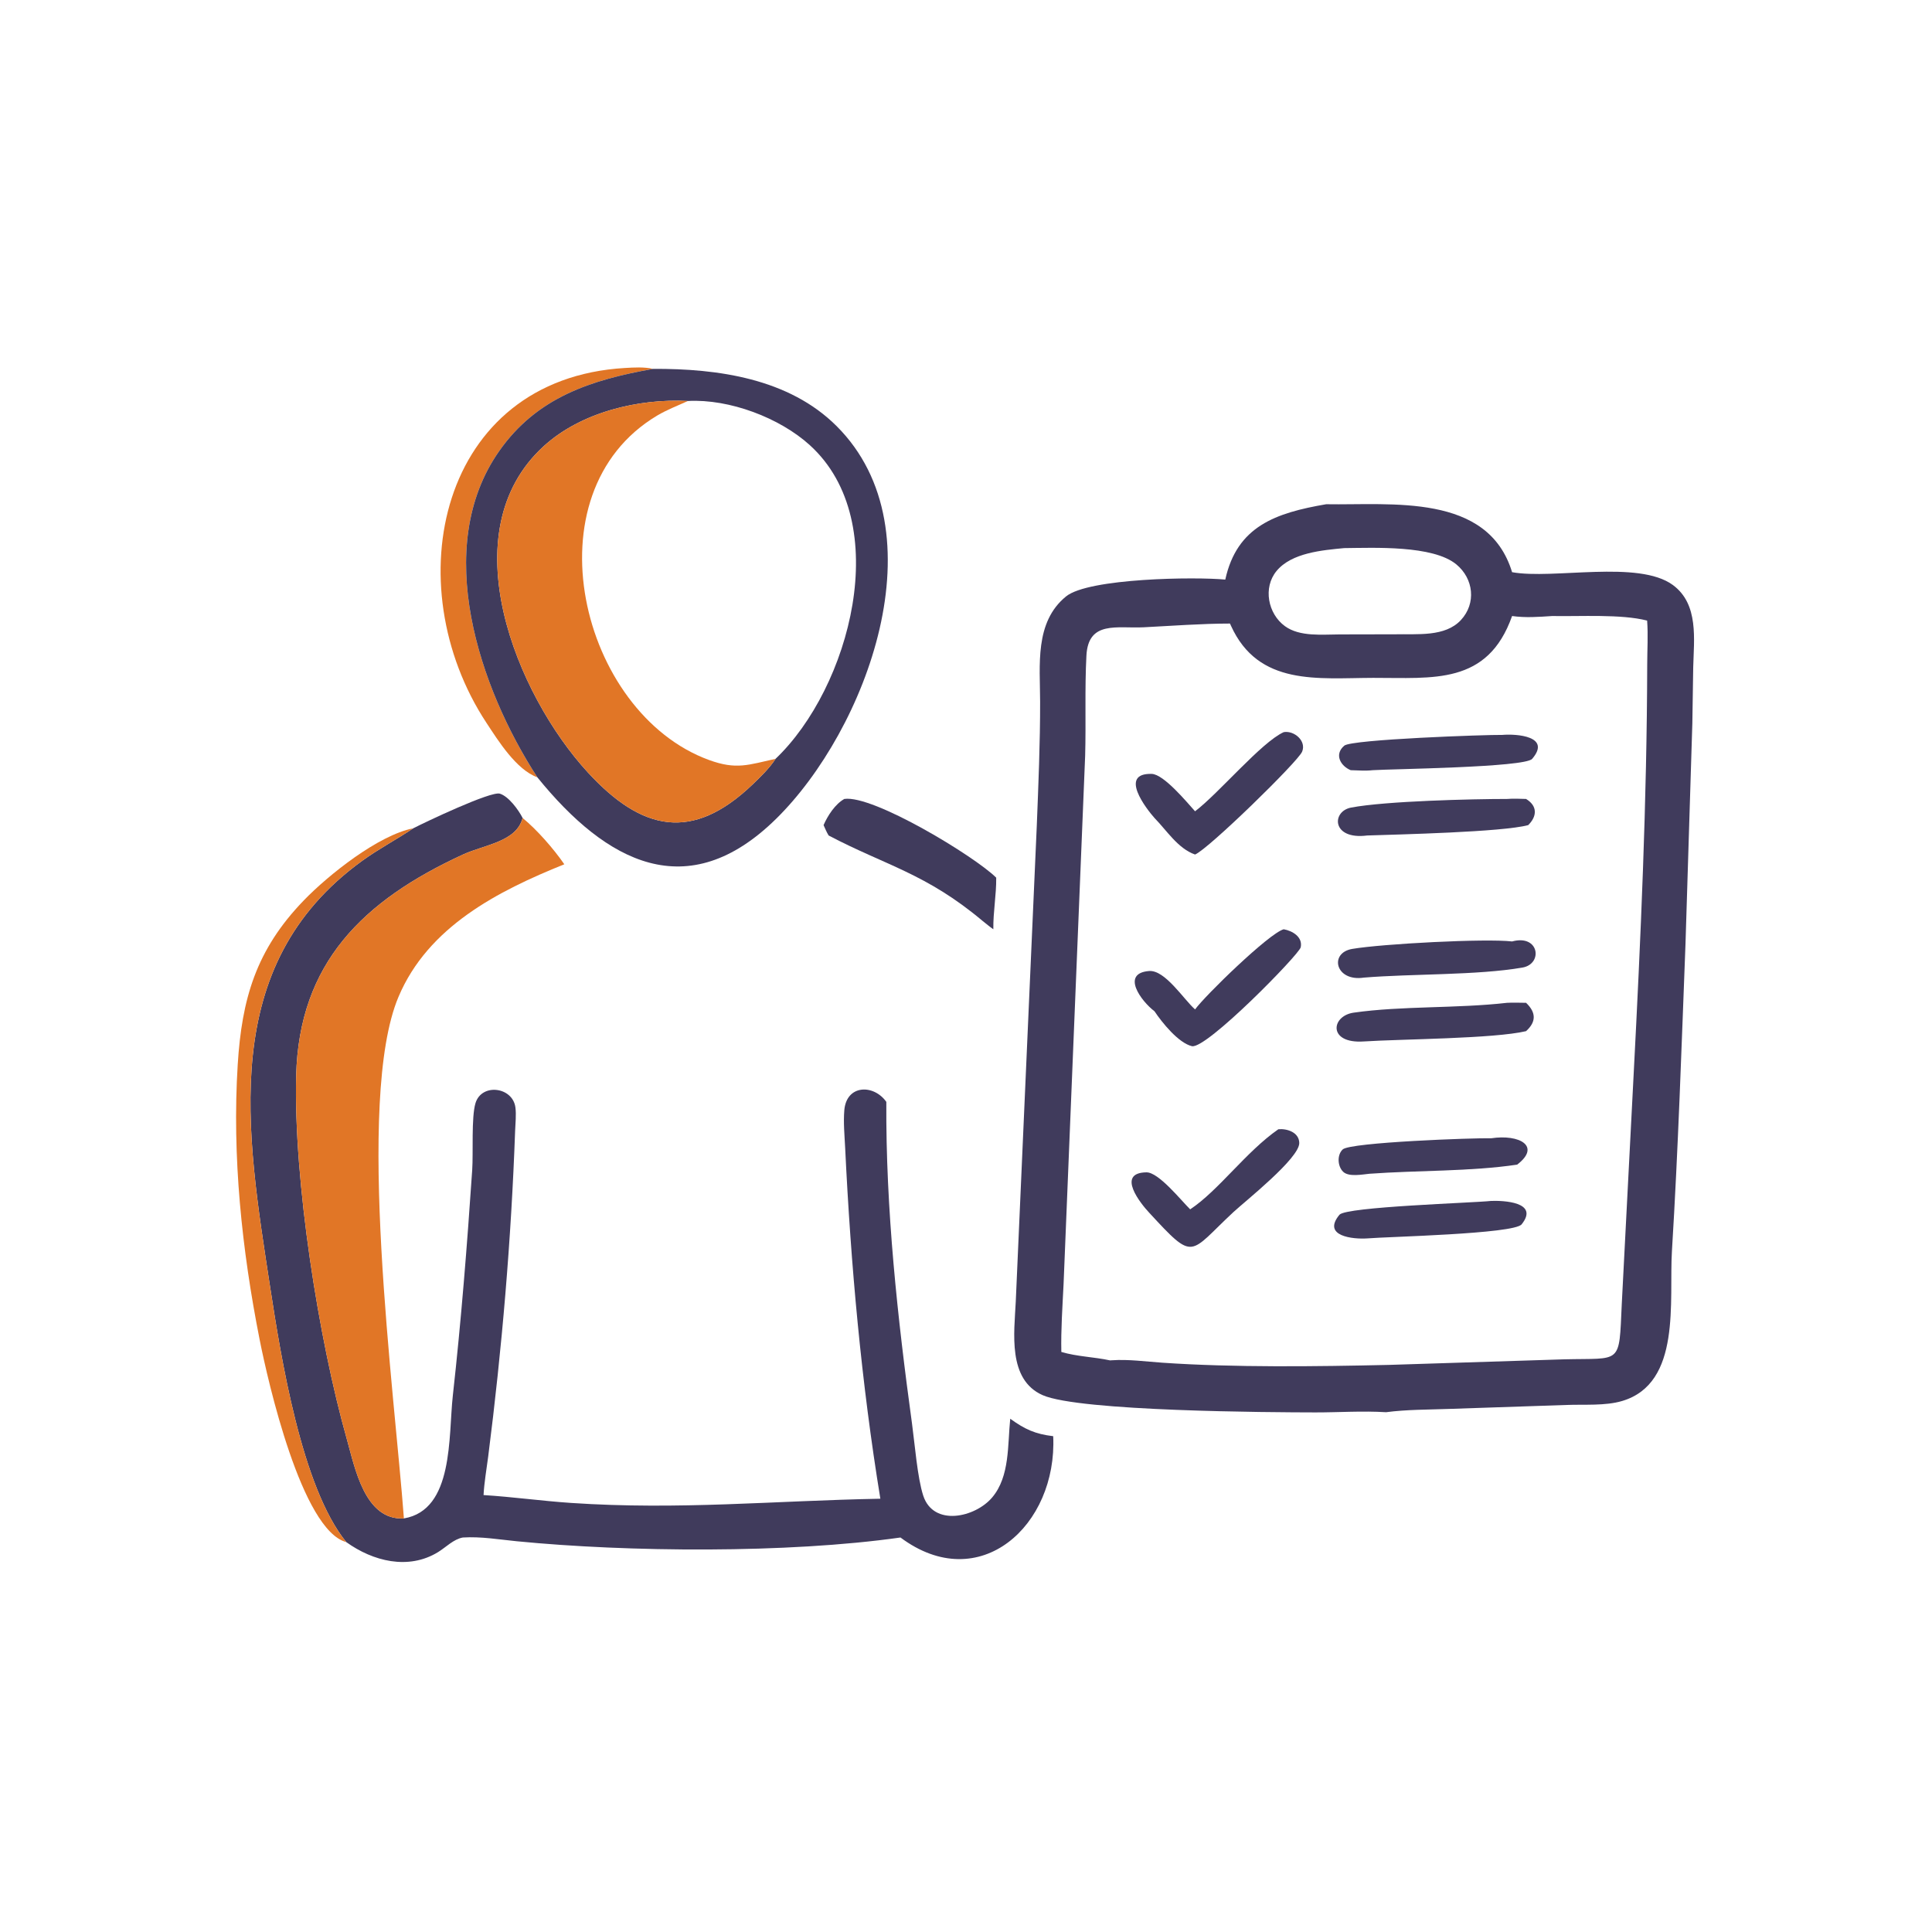
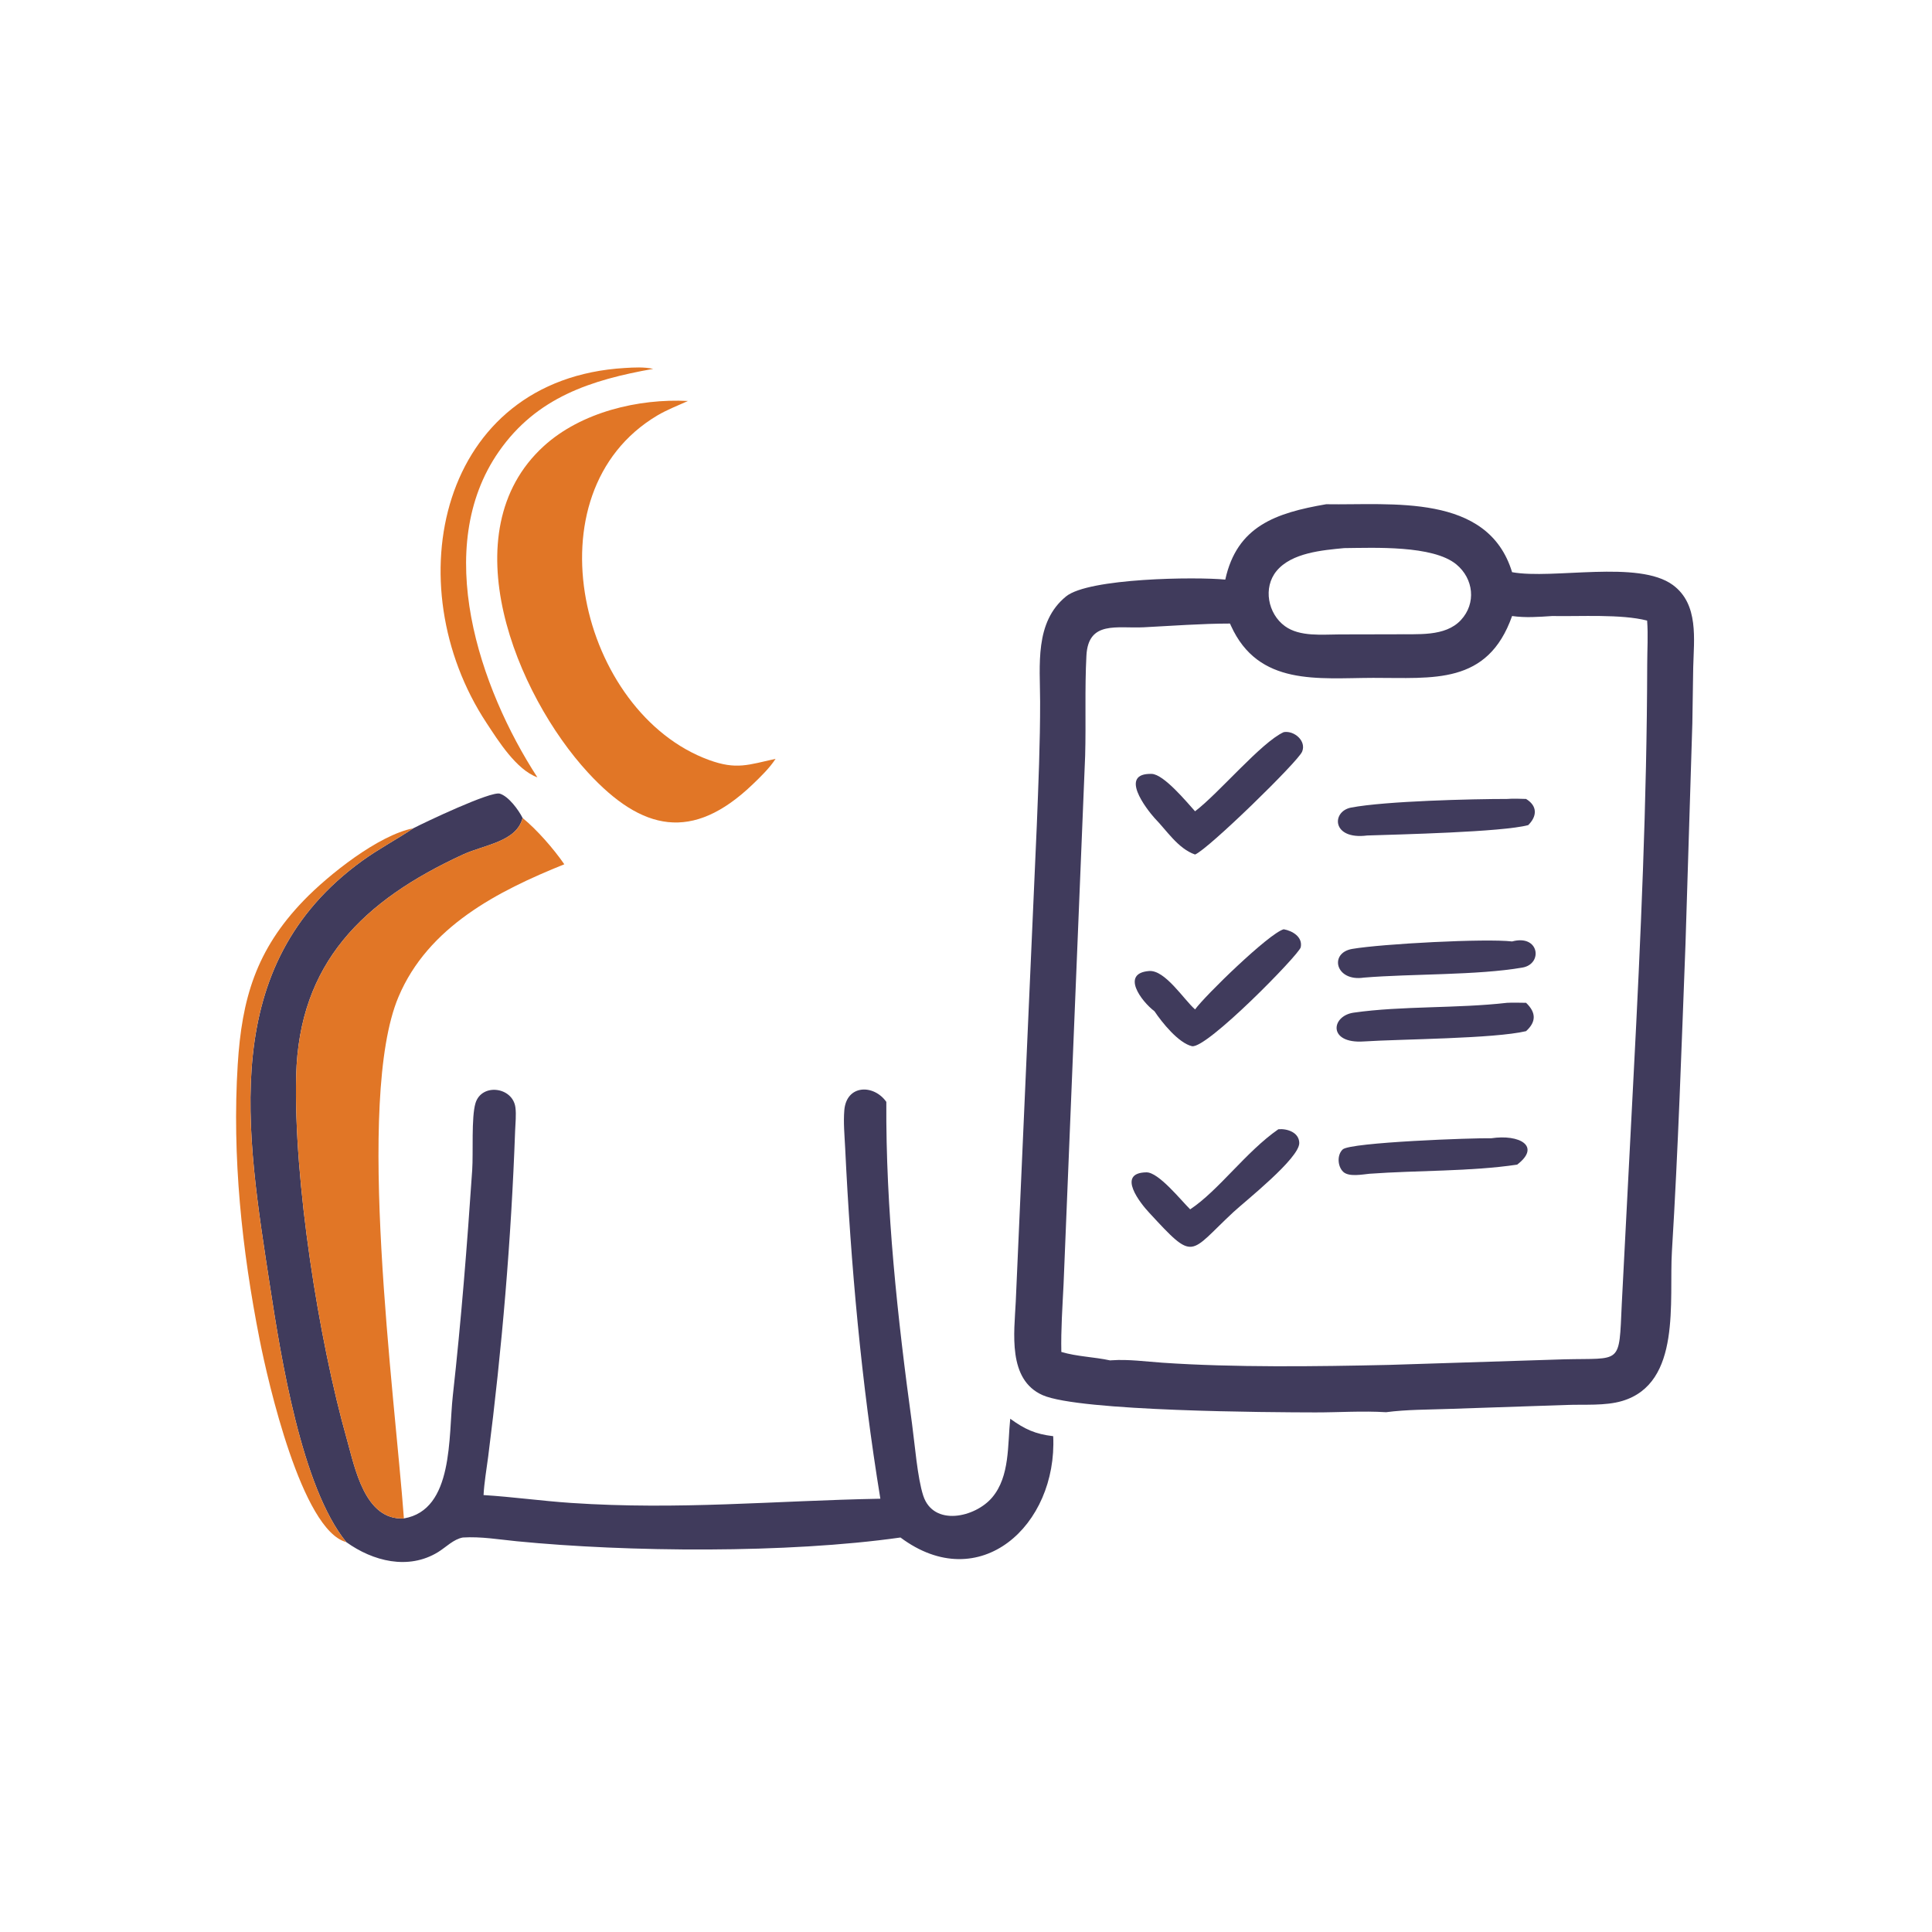
<svg xmlns="http://www.w3.org/2000/svg" width="116" height="116" viewBox="0 0 116 116" fill="none">
  <path d="M32.265 46.672C30.996 46.213 29.919 44.481 29.207 43.4C23.746 35.106 26.354 22.752 37.521 22.094C38.078 22.061 38.669 22.026 39.219 22.147C35.492 22.809 32.23 23.85 29.959 27.101C25.915 32.889 28.789 41.323 32.265 46.672Z" fill="#E17626" />
-   <path d="M39.219 22.147C43.083 22.128 47.359 22.717 50.23 25.582C56.555 31.894 52.003 43.85 46.6 49.162C41.283 54.39 36.415 51.795 32.265 46.673C28.789 41.323 25.915 32.889 29.959 27.101C32.23 23.85 35.492 22.809 39.219 22.147ZM41.306 24.075C38.337 23.922 34.894 24.741 32.65 26.785C26.975 31.953 31.01 41.722 35.303 46.385C38.557 49.92 41.582 50.541 45.174 47.112C45.638 46.669 46.218 46.108 46.565 45.561C51.022 41.325 53.736 31.372 48.623 26.728C46.814 25.085 43.802 23.944 41.306 24.075Z" fill="#403B5C" />
  <path d="M46.566 45.561C46.218 46.107 45.638 46.668 45.174 47.112C41.583 50.54 38.557 49.919 35.303 46.385C31.01 41.721 26.975 31.953 32.65 26.785C34.894 24.741 38.337 23.922 41.306 24.075C40.688 24.358 40.046 24.601 39.461 24.949C31.641 29.605 34.832 42.813 42.575 45.633C44.222 46.233 44.932 45.92 46.566 45.561Z" fill="#E17626" />
  <path d="M73.568 34.8C74.27 31.595 76.591 30.797 79.625 30.275C83.538 30.343 89.336 29.584 90.788 34.355C93.253 34.803 98.374 33.604 100.442 35.125C102.009 36.279 101.702 38.386 101.663 40.073L101.611 43.419L101.199 56.69C100.963 62.831 100.761 68.988 100.385 75.121C100.203 78.095 100.983 83.049 97.397 84.117C96.378 84.42 95.124 84.314 94.062 84.356L86.987 84.594C85.737 84.64 84.46 84.628 83.219 84.791C81.82 84.703 80.386 84.804 78.982 84.803C76.329 84.799 64.82 84.744 62.604 83.768C60.484 82.835 60.899 80.004 60.987 78.167L62.251 49.556C62.348 47.074 62.454 44.618 62.45 42.13C62.448 39.944 62.106 37.359 64.007 35.81C65.361 34.706 71.803 34.625 73.568 34.8ZM80.704 32.909C79.4 33.035 77.553 33.185 76.647 34.281C75.821 35.281 76.126 36.849 77.147 37.594C78.041 38.247 79.399 38.093 80.44 38.091L83.796 38.084C85.083 38.053 86.764 38.257 87.717 37.227C88.647 36.223 88.478 34.744 87.442 33.888C86.034 32.724 82.49 32.893 80.704 32.909ZM93.197 36.987C92.378 37.04 91.605 37.102 90.788 36.987C89.317 41.145 86.04 40.691 82.455 40.7C79.14 40.708 75.563 41.212 73.91 37.572L73.85 37.439C72.126 37.441 70.392 37.576 68.67 37.663C67.084 37.744 65.341 37.238 65.23 39.365C65.125 41.358 65.21 43.381 65.154 45.38L63.858 77.107C63.793 78.46 63.695 79.818 63.724 81.173C64.682 81.456 65.679 81.469 66.652 81.68L66.753 81.673C67.755 81.603 68.795 81.751 69.795 81.819C74.081 82.113 79.026 82.048 83.387 81.951L93.909 81.616C97.397 81.527 97.202 81.999 97.374 78.287L98.082 64.593C98.51 56.389 98.882 48.104 98.901 39.885C98.903 39.019 98.96 38.123 98.896 37.261C97.342 36.859 94.865 37.02 93.197 36.987Z" fill="#403B5C" />
  <path d="M71.753 48.711C73.187 47.623 75.731 44.568 77.076 43.959C77.698 43.848 78.45 44.482 78.182 45.13C77.934 45.731 72.557 50.978 71.753 51.307C70.726 50.948 70.063 49.875 69.317 49.113C68.832 48.567 67.15 46.409 69.151 46.466C69.874 46.486 71.254 48.157 71.753 48.711Z" fill="#403B5C" />
-   <path d="M81.097 46.243C80.494 45.993 80.088 45.302 80.713 44.77C81.159 44.391 89.259 44.109 90.199 44.125C91.059 44.051 93.16 44.202 91.993 45.563C91.549 46.081 83.503 46.17 82.422 46.243C81.99 46.293 81.532 46.254 81.097 46.243Z" fill="#403B5C" />
  <path d="M24.813 49.732C25.506 49.374 29.478 47.483 30.014 47.653C30.544 47.82 31.134 48.628 31.379 49.113C31.007 50.551 29.099 50.707 27.786 51.313C21.794 54.078 17.955 57.817 17.782 64.581C17.622 70.849 19.131 80.426 20.823 86.403C21.306 88.108 21.894 91.302 24.252 91.168C27.259 90.658 26.914 86.248 27.189 83.789C27.69 79.289 28.047 74.765 28.352 70.247C28.421 69.225 28.293 67.081 28.549 66.234C28.918 65.017 30.785 65.257 30.946 66.491C31.004 66.937 30.945 67.437 30.929 67.888C30.696 74.414 30.139 80.984 29.311 87.457C29.213 88.22 29.074 88.999 29.033 89.766C30.787 89.875 32.531 90.12 34.284 90.238C40.792 90.675 46.454 90.104 52.858 89.985C51.715 82.999 51.084 75.976 50.744 68.905C50.708 68.167 50.632 67.395 50.694 66.659C50.825 65.109 52.464 65.09 53.216 66.158C53.179 72.608 53.887 79.113 54.761 85.497C54.925 86.696 55.082 88.725 55.432 89.8C56.046 91.68 58.556 91.114 59.574 89.906C60.643 88.64 60.492 86.742 60.656 85.183C61.532 85.817 62.153 86.102 63.236 86.231C63.489 91.585 58.815 95.857 54.066 92.314C47.271 93.278 37.693 93.194 31.029 92.539C29.945 92.433 28.881 92.246 27.789 92.314C27.229 92.416 26.776 92.899 26.304 93.189C24.515 94.288 22.386 93.736 20.791 92.59C18.103 89.296 16.86 81.446 16.224 77.309C14.783 67.92 13.043 57.986 21.749 51.682C22.736 50.968 23.805 50.409 24.813 49.732Z" fill="#403B5C" />
-   <path d="M49.448 49.541C49.7 48.964 50.142 48.282 50.694 47.97C52.42 47.712 58.527 51.417 59.814 52.697C59.826 53.727 59.626 54.758 59.641 55.795C59.418 55.639 59.207 55.461 58.994 55.292C55.594 52.438 53.181 51.968 49.753 50.164C49.631 49.967 49.543 49.751 49.448 49.541Z" fill="#403B5C" />
  <path d="M82.087 50.164C79.95 50.441 79.933 48.712 81.126 48.487C83.206 48.094 88.387 47.971 90.489 47.97C90.868 47.941 91.247 47.958 91.627 47.97C92.323 48.392 92.29 49.015 91.756 49.541C90.196 49.962 83.933 50.102 82.087 50.164Z" fill="#403B5C" />
  <path d="M31.379 49.113C32.241 49.818 33.245 50.967 33.882 51.892C29.894 53.5 25.703 55.634 23.924 59.858C21.313 66.058 23.697 83.68 24.251 91.168C21.893 91.302 21.306 88.108 20.823 86.403C19.131 80.426 17.622 70.849 17.782 64.581C17.955 57.816 21.794 54.078 27.786 51.312C29.099 50.706 31.007 50.551 31.379 49.113Z" fill="#E17626" />
  <path d="M20.791 92.59C18.12 91.882 16.087 82.95 15.591 80.443C14.521 75.037 13.929 69.435 14.273 63.922C14.518 59.988 15.362 57.036 18.247 54.054C19.726 52.525 22.719 50.141 24.813 49.732C23.805 50.409 22.736 50.967 21.749 51.682C13.043 57.986 14.782 67.92 16.224 77.309C16.86 81.446 18.103 89.296 20.791 92.59Z" fill="#E17626" />
  <path d="M71.754 60.607C72.352 59.78 76.197 56.033 77.076 55.795C77.594 55.885 78.228 56.255 78.097 56.876C78.006 57.307 72.421 63.02 71.561 62.813C70.755 62.619 69.768 61.393 69.318 60.719C68.502 60.098 67.289 58.436 68.992 58.301C69.953 58.225 71.079 60.019 71.754 60.607Z" fill="#403B5C" />
  <path d="M81.888 58.697C80.179 58.956 79.782 57.212 81.194 56.973C83 56.667 89.193 56.339 90.788 56.526C92.425 56.081 92.651 57.879 91.411 58.094C88.684 58.565 84.77 58.46 81.888 58.697Z" fill="#403B5C" />
  <path d="M81.888 62.53C79.714 62.679 79.914 60.996 81.275 60.801C84.165 60.388 87.469 60.556 90.488 60.21C90.865 60.19 91.25 60.208 91.627 60.21C92.237 60.792 92.245 61.352 91.627 61.912C89.712 62.367 84.119 62.386 81.888 62.53Z" fill="#403B5C" />
  <path d="M71.46 72.611C73.175 71.472 74.801 69.159 76.754 67.802C77.282 67.752 77.996 67.988 78.01 68.62C78.031 69.538 74.774 72.11 74.058 72.774C71.359 75.279 71.757 75.801 69.004 72.818C68.498 72.279 66.991 70.416 68.832 70.389C69.565 70.378 70.908 72.068 71.46 72.611Z" fill="#403B5C" />
  <path d="M82.228 70.474C81.79 70.515 80.986 70.679 80.647 70.356C80.308 70.031 80.265 69.342 80.62 69.012C81.079 68.585 88.518 68.314 89.532 68.344C91.239 68.087 92.54 68.821 91.092 69.926C88.3 70.343 85.08 70.265 82.228 70.474Z" fill="#403B5C" />
-   <path d="M82.087 74.356C81.258 74.412 79.35 74.235 80.422 72.936C80.822 72.452 88.486 72.223 89.532 72.105C90.233 72.079 92.444 72.157 91.361 73.511C90.895 74.093 83.253 74.253 82.087 74.356Z" fill="#403B5C" />
</svg>